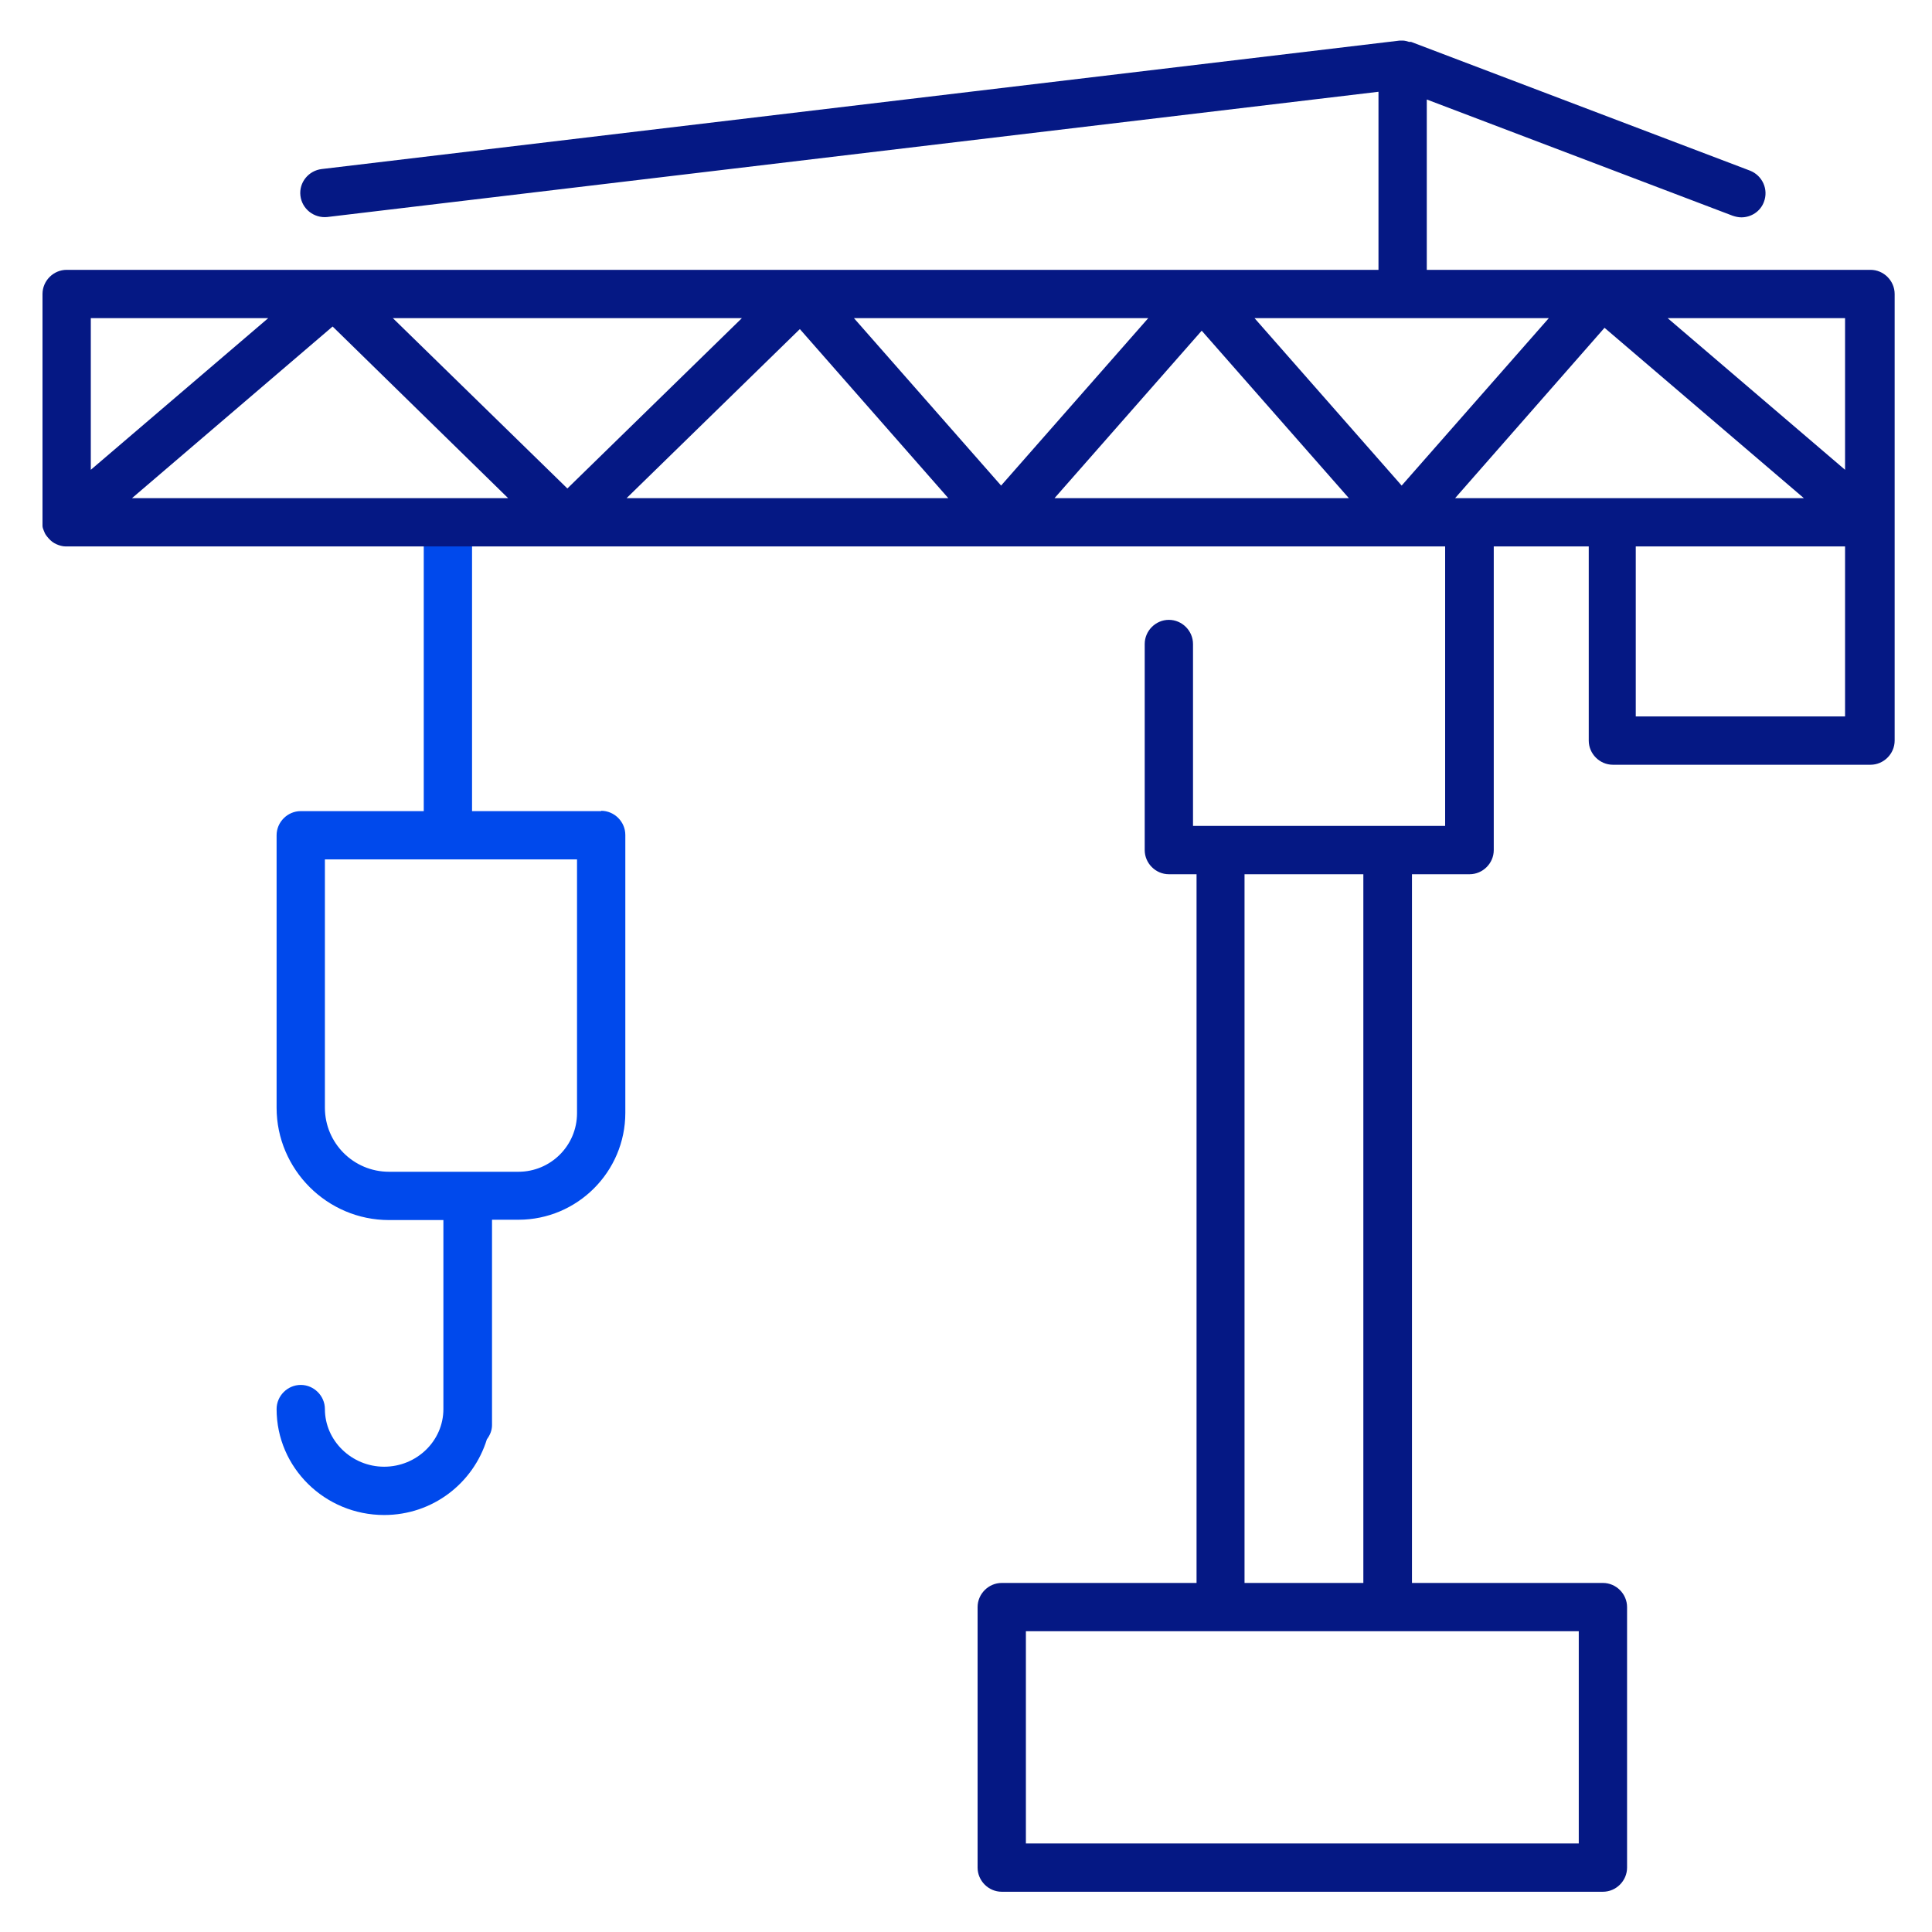
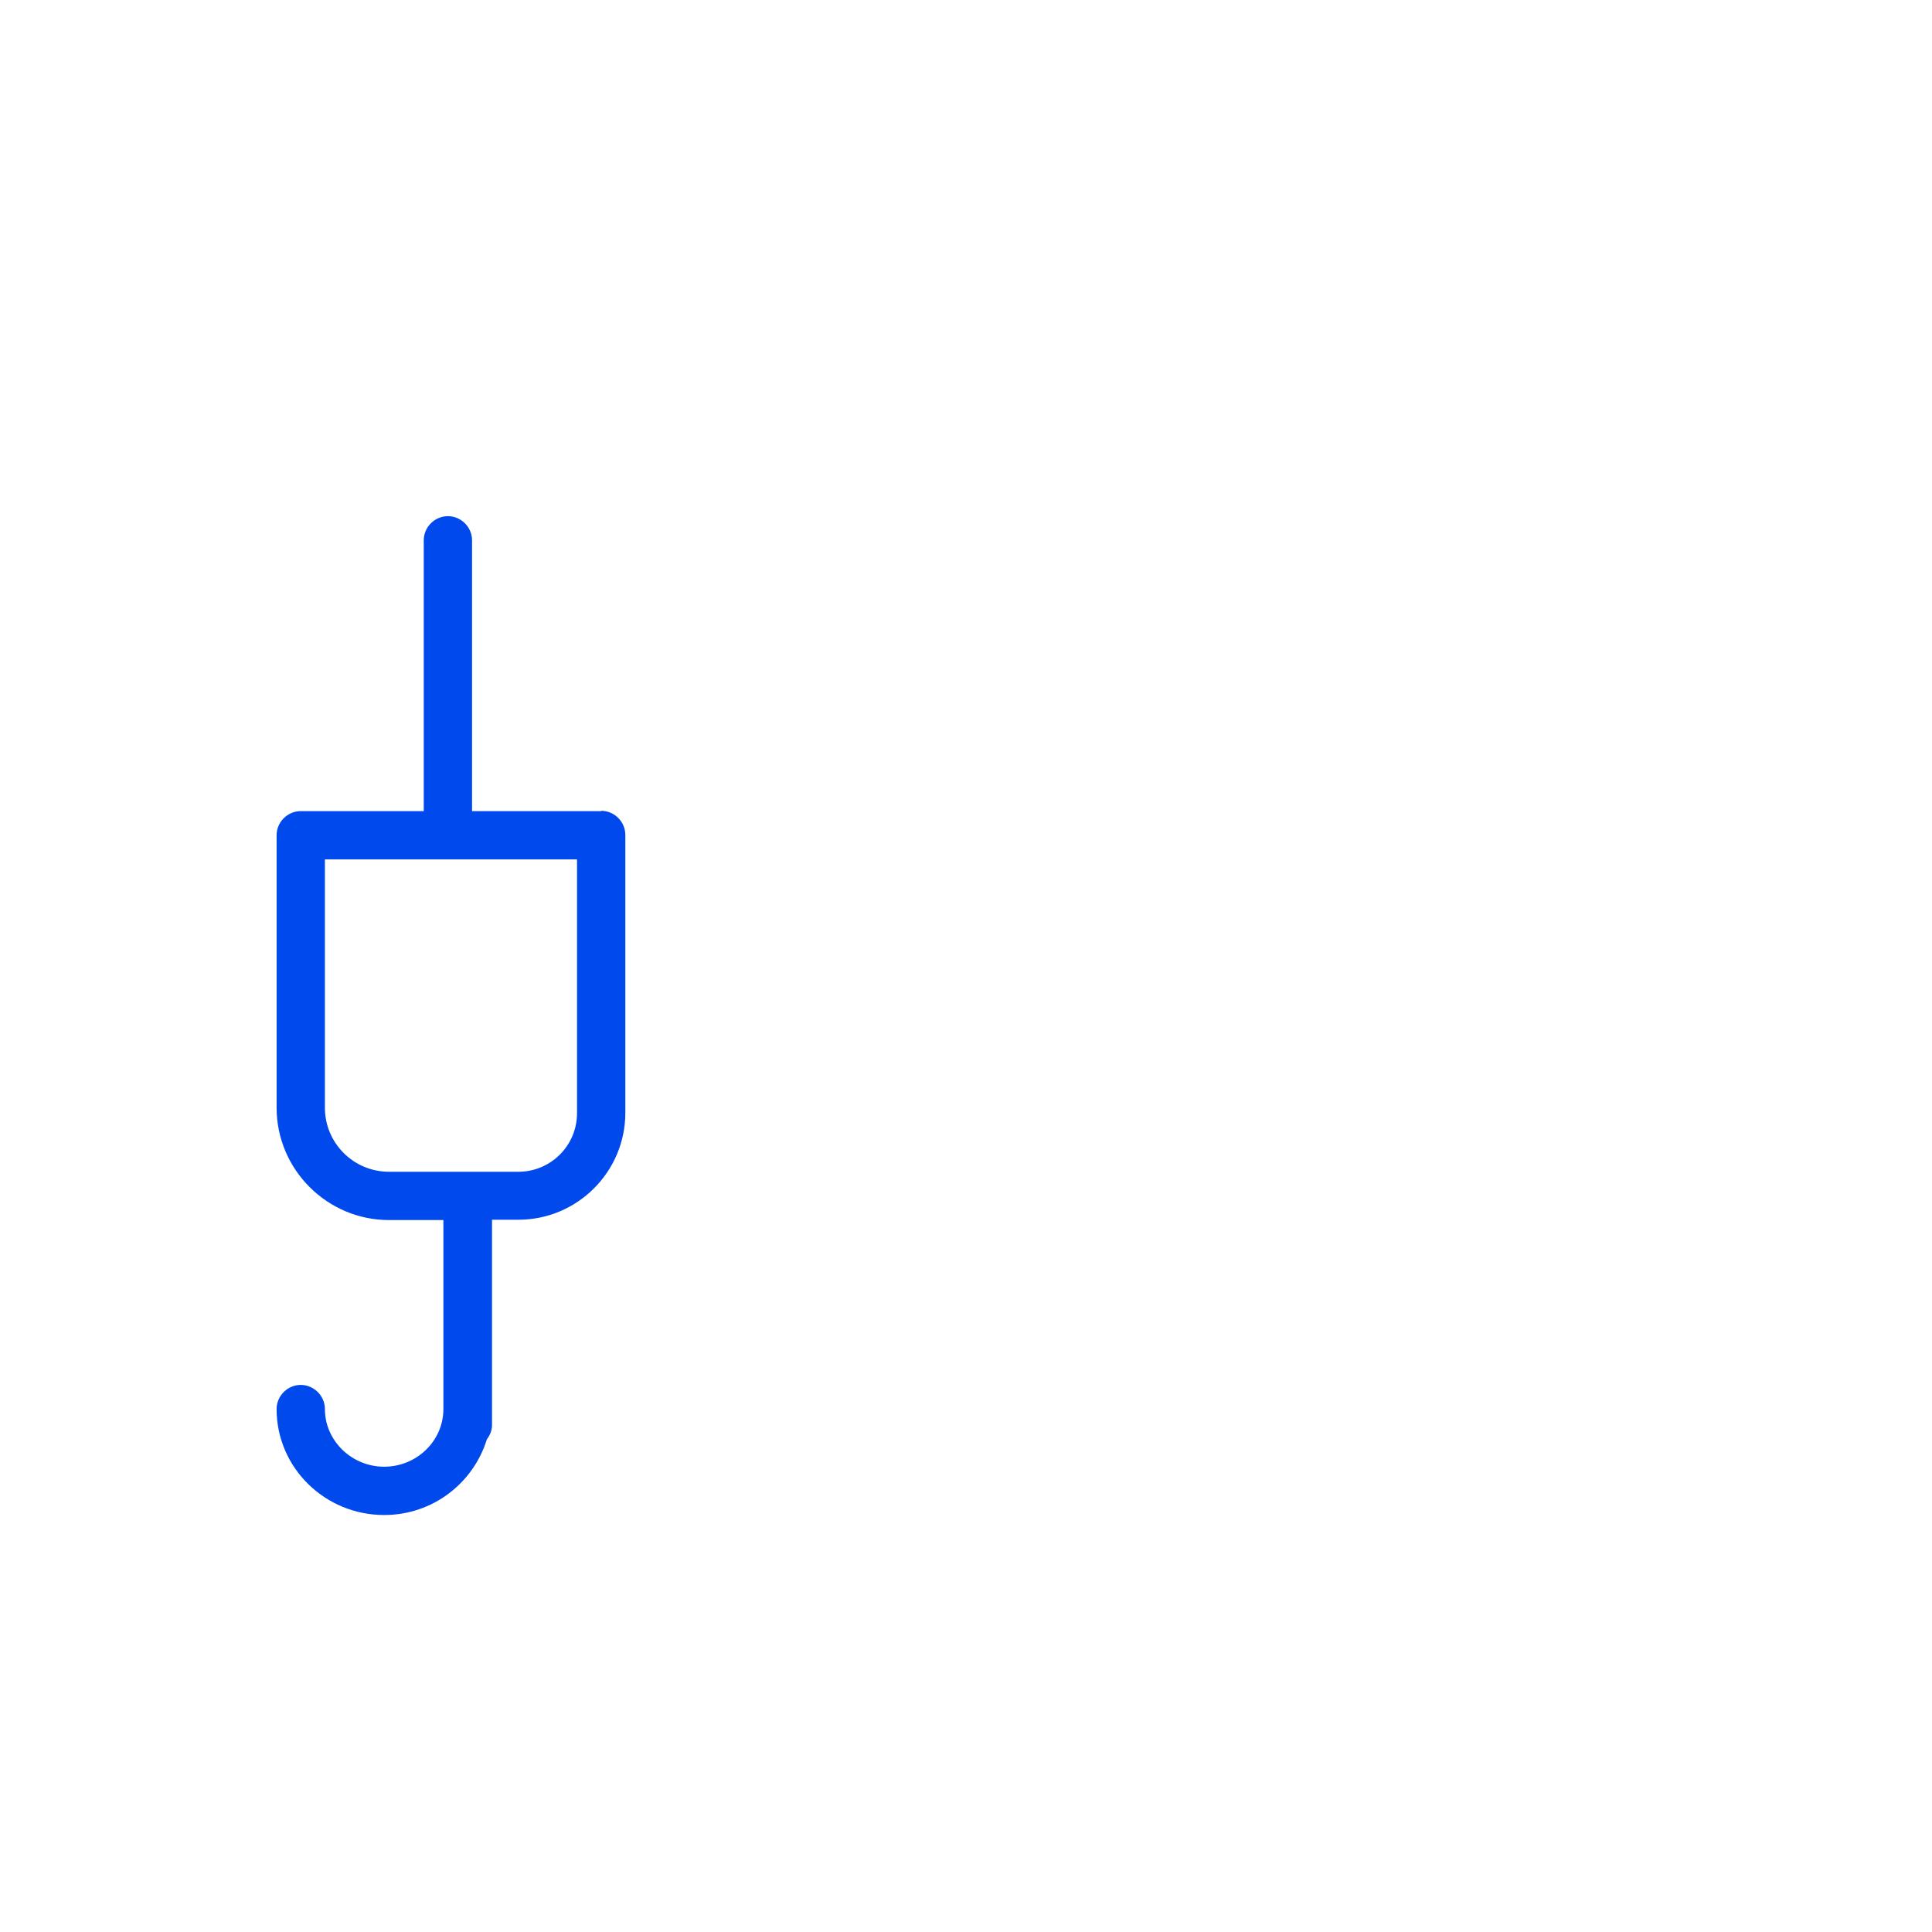
<svg xmlns="http://www.w3.org/2000/svg" width="60" height="60" viewBox="0 0 60 60" fill="none">
  <path d="M18.67 25.19H14.66V16.78C14.66 16.37 14.32 16.03 13.91 16.03C13.5 16.03 13.16 16.37 13.16 16.78V25.19H9.34C8.93 25.19 8.59 25.53 8.59 25.94V34.4C8.59 36.32 10.16 37.89 12.08 37.89H13.77V43.76C13.77 44.75 12.94 45.55 11.93 45.55C10.92 45.55 10.09 44.74 10.09 43.76C10.09 43.35 9.75 43.01 9.34 43.01C8.93 43.01 8.59 43.35 8.59 43.76C8.59 45.58 10.09 47.05 11.93 47.05C13.44 47.05 14.7 46.06 15.12 44.7C15.21 44.58 15.28 44.43 15.28 44.26V37.88H16.1C17.93 37.88 19.42 36.39 19.42 34.56V25.93C19.42 25.52 19.08 25.18 18.67 25.18V25.19ZM17.92 34.57C17.92 35.58 17.1 36.39 16.1 36.39H12.08C10.98 36.39 10.09 35.5 10.09 34.4V26.69H17.92V34.57Z" fill="#0049EC" />
-   <path d="M58.07 8.38H49.78H44.31V3.09L53.81 6.7C53.9 6.73 53.99 6.75 54.08 6.75C54.38 6.75 54.67 6.57 54.78 6.27C54.93 5.88 54.73 5.45 54.35 5.3L43.82 1.3C43.82 1.3 43.78 1.3 43.76 1.3C43.69 1.28 43.63 1.26 43.56 1.26C43.54 1.26 43.53 1.26 43.51 1.26C43.5 1.26 43.48 1.26 43.47 1.26L9.99 5.25C9.58 5.3 9.28 5.67 9.33 6.08C9.38 6.49 9.75 6.78 10.16 6.74L42.81 2.85V8.38H2.07C1.66 8.38 1.32 8.72 1.32 9.13V16.22C1.32 16.22 1.32 16.29 1.32 16.33C1.32 16.38 1.34 16.43 1.36 16.48C1.38 16.53 1.4 16.58 1.43 16.62C1.43 16.62 1.48 16.69 1.51 16.72C1.58 16.8 1.66 16.86 1.75 16.9C1.84 16.94 1.94 16.97 2.04 16.97C2.04 16.97 2.06 16.97 2.07 16.97H44.88V25.65H37.05V20C37.05 19.59 36.71 19.25 36.3 19.25C35.89 19.25 35.55 19.59 35.55 20V26.4C35.55 26.81 35.89 27.15 36.3 27.15H37.16V49.16H31.11C30.7 49.16 30.36 49.5 30.36 49.91V58C30.36 58.41 30.7 58.75 31.11 58.75H49.78C50.19 58.75 50.53 58.41 50.53 58V49.91C50.53 49.5 50.19 49.16 49.78 49.16H43.85V27.15H45.64C46.05 27.15 46.39 26.81 46.39 26.4V16.97H49.34C49.34 16.97 49.34 16.99 49.34 17V23C49.34 23.41 49.68 23.75 50.09 23.75H58.09C58.5 23.75 58.84 23.41 58.84 23V16.23V9.13C58.84 8.72 58.5 8.38 58.09 8.38H58.07ZM49.02 57.25H31.86V50.66H49.03V57.25H49.02ZM42.34 49.16H38.65V27.15H42.34V49.16ZM2.82 9.88H8.33L2.82 14.59V9.88V9.88ZM4.1 15.47L10.33 10.14L15.78 15.47H4.11H4.1ZM12.2 9.88H23.04L17.62 15.17L12.2 9.88V9.88ZM19.46 15.47L24.84 10.22L29.45 15.47H19.47H19.46ZM26.53 9.88H35.66L31.09 15.08L26.52 9.88H26.53ZM32.75 15.47L37.32 10.27L41.89 15.47H32.76H32.75ZM38.97 9.88H48.1L43.53 15.08L38.96 9.88H38.97ZM45.19 15.47L49.83 10.18L56.02 15.47H45.19V15.47ZM57.3 22.25H50.8V17C50.8 17 50.8 16.98 50.8 16.97H57.3V22.25ZM57.3 14.59L51.79 9.88H57.3V14.59Z" fill="#051884" />
</svg>